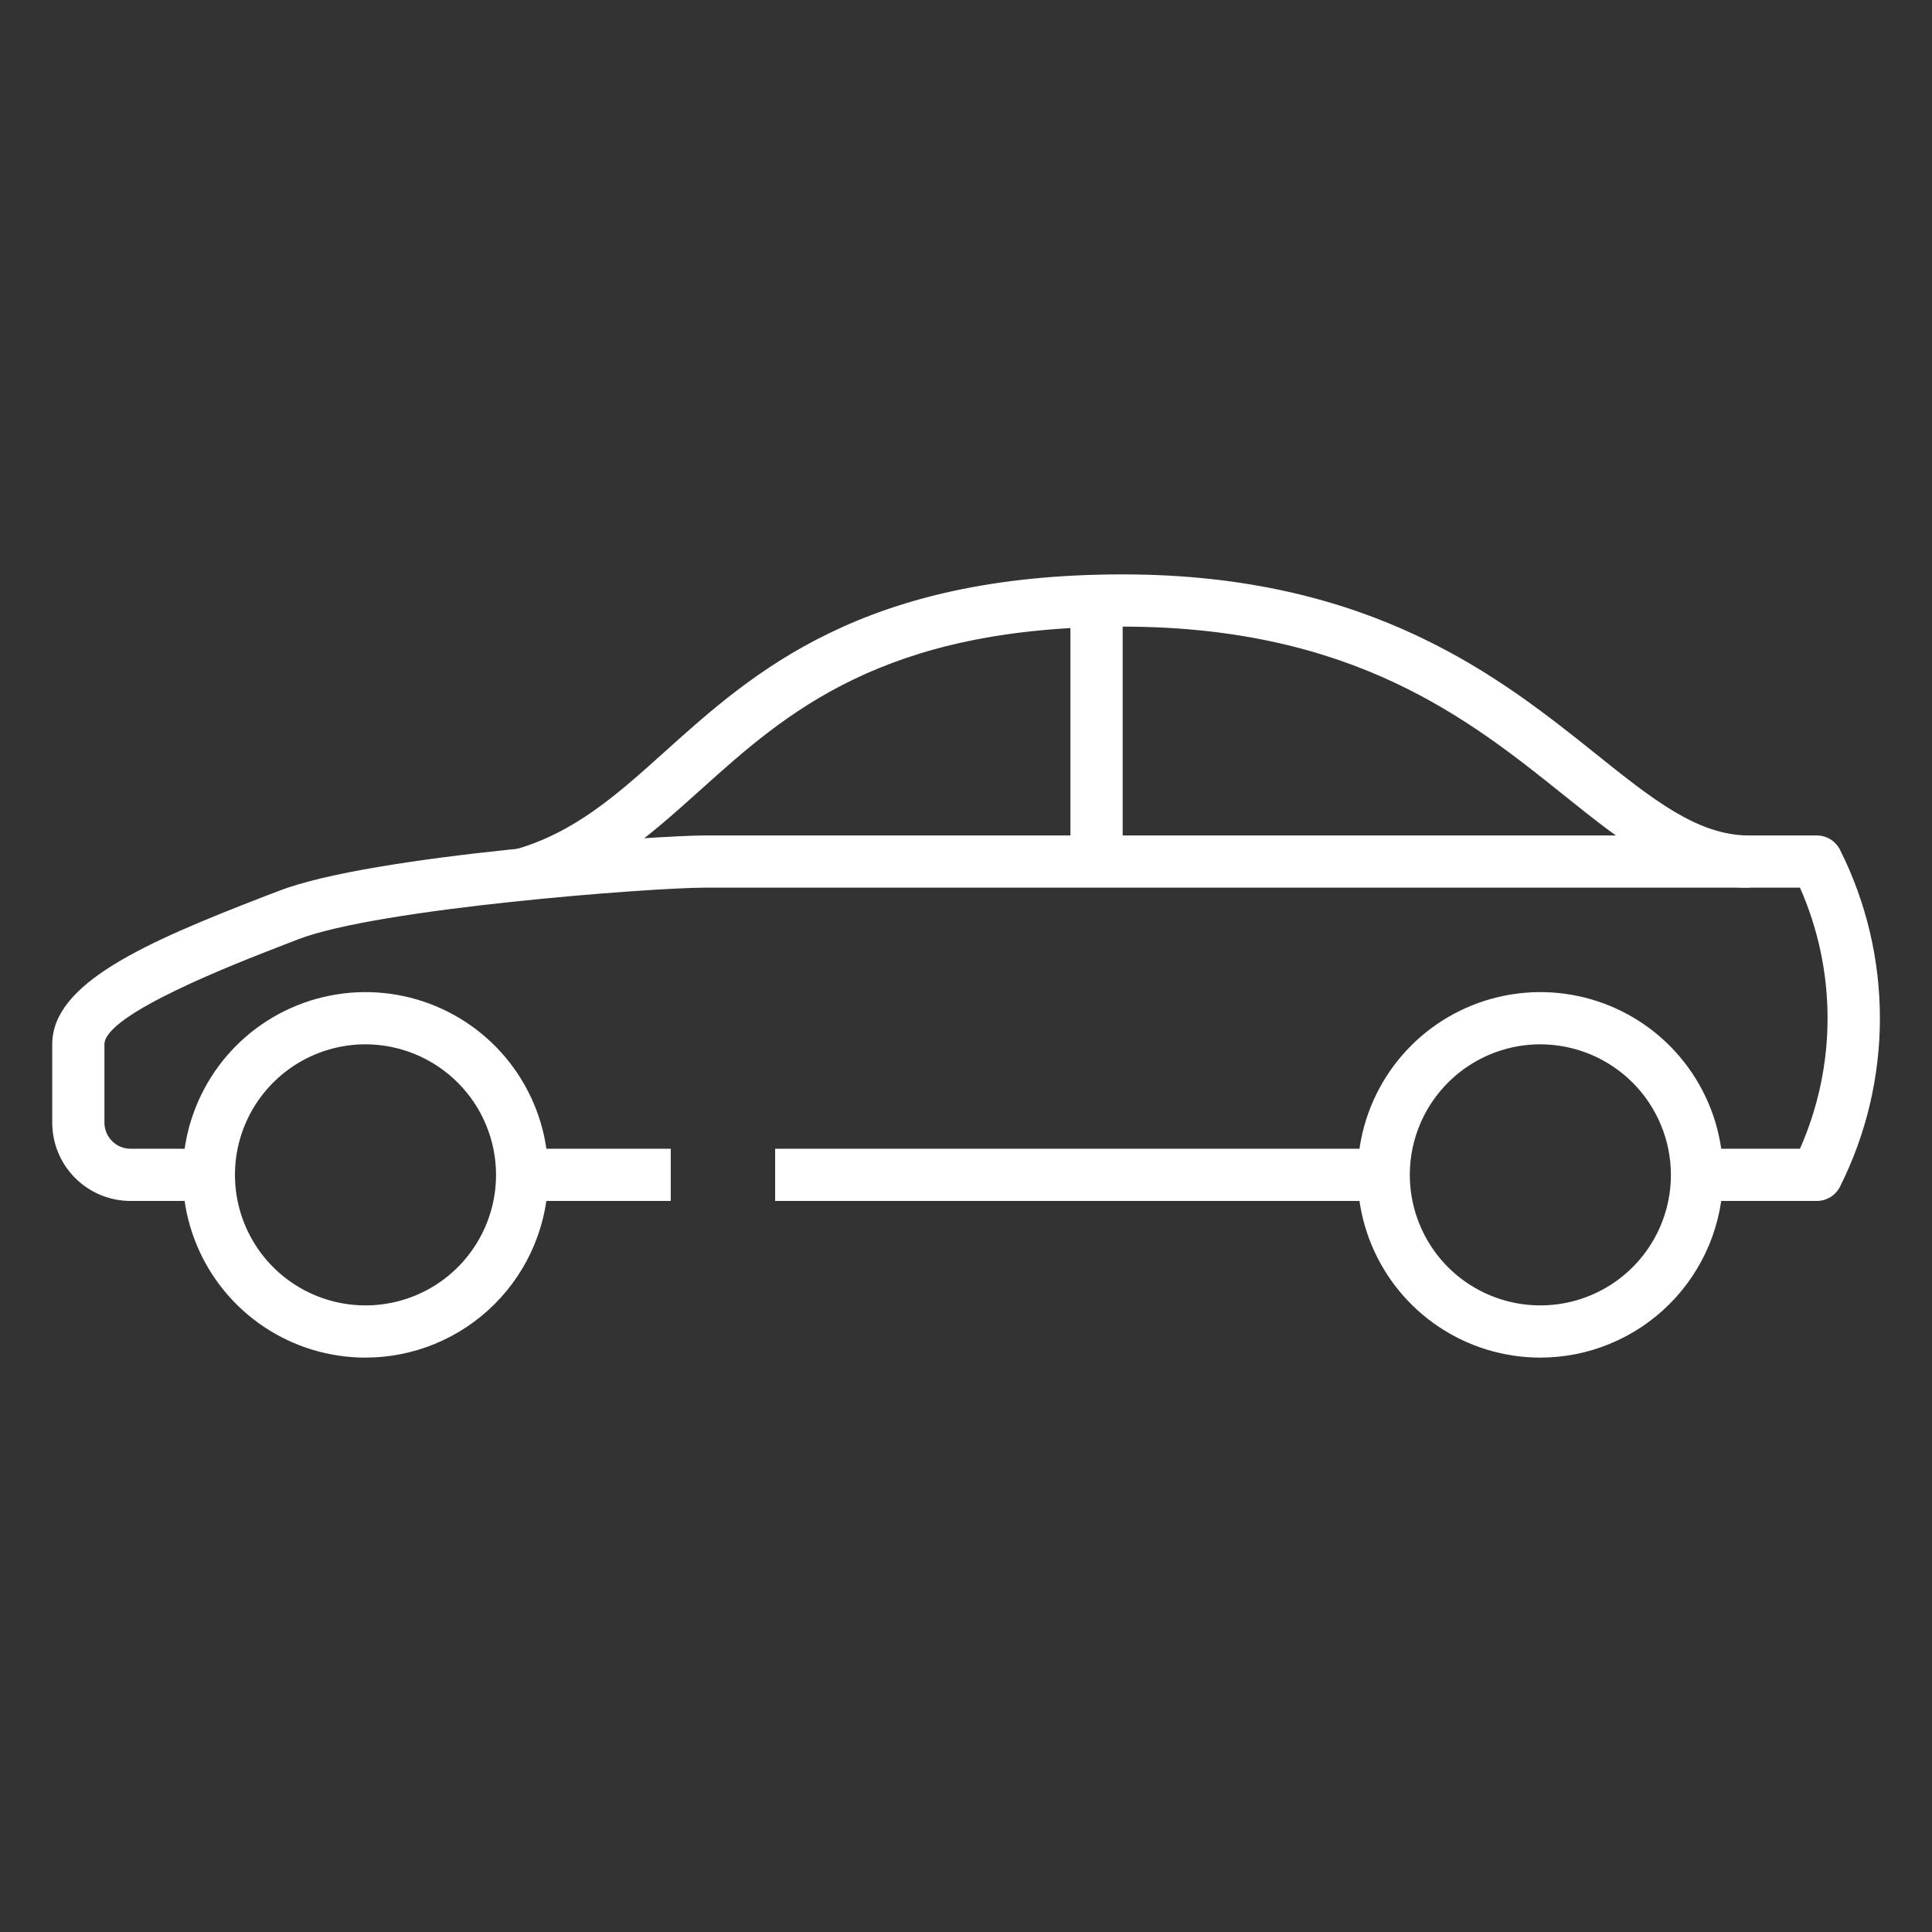
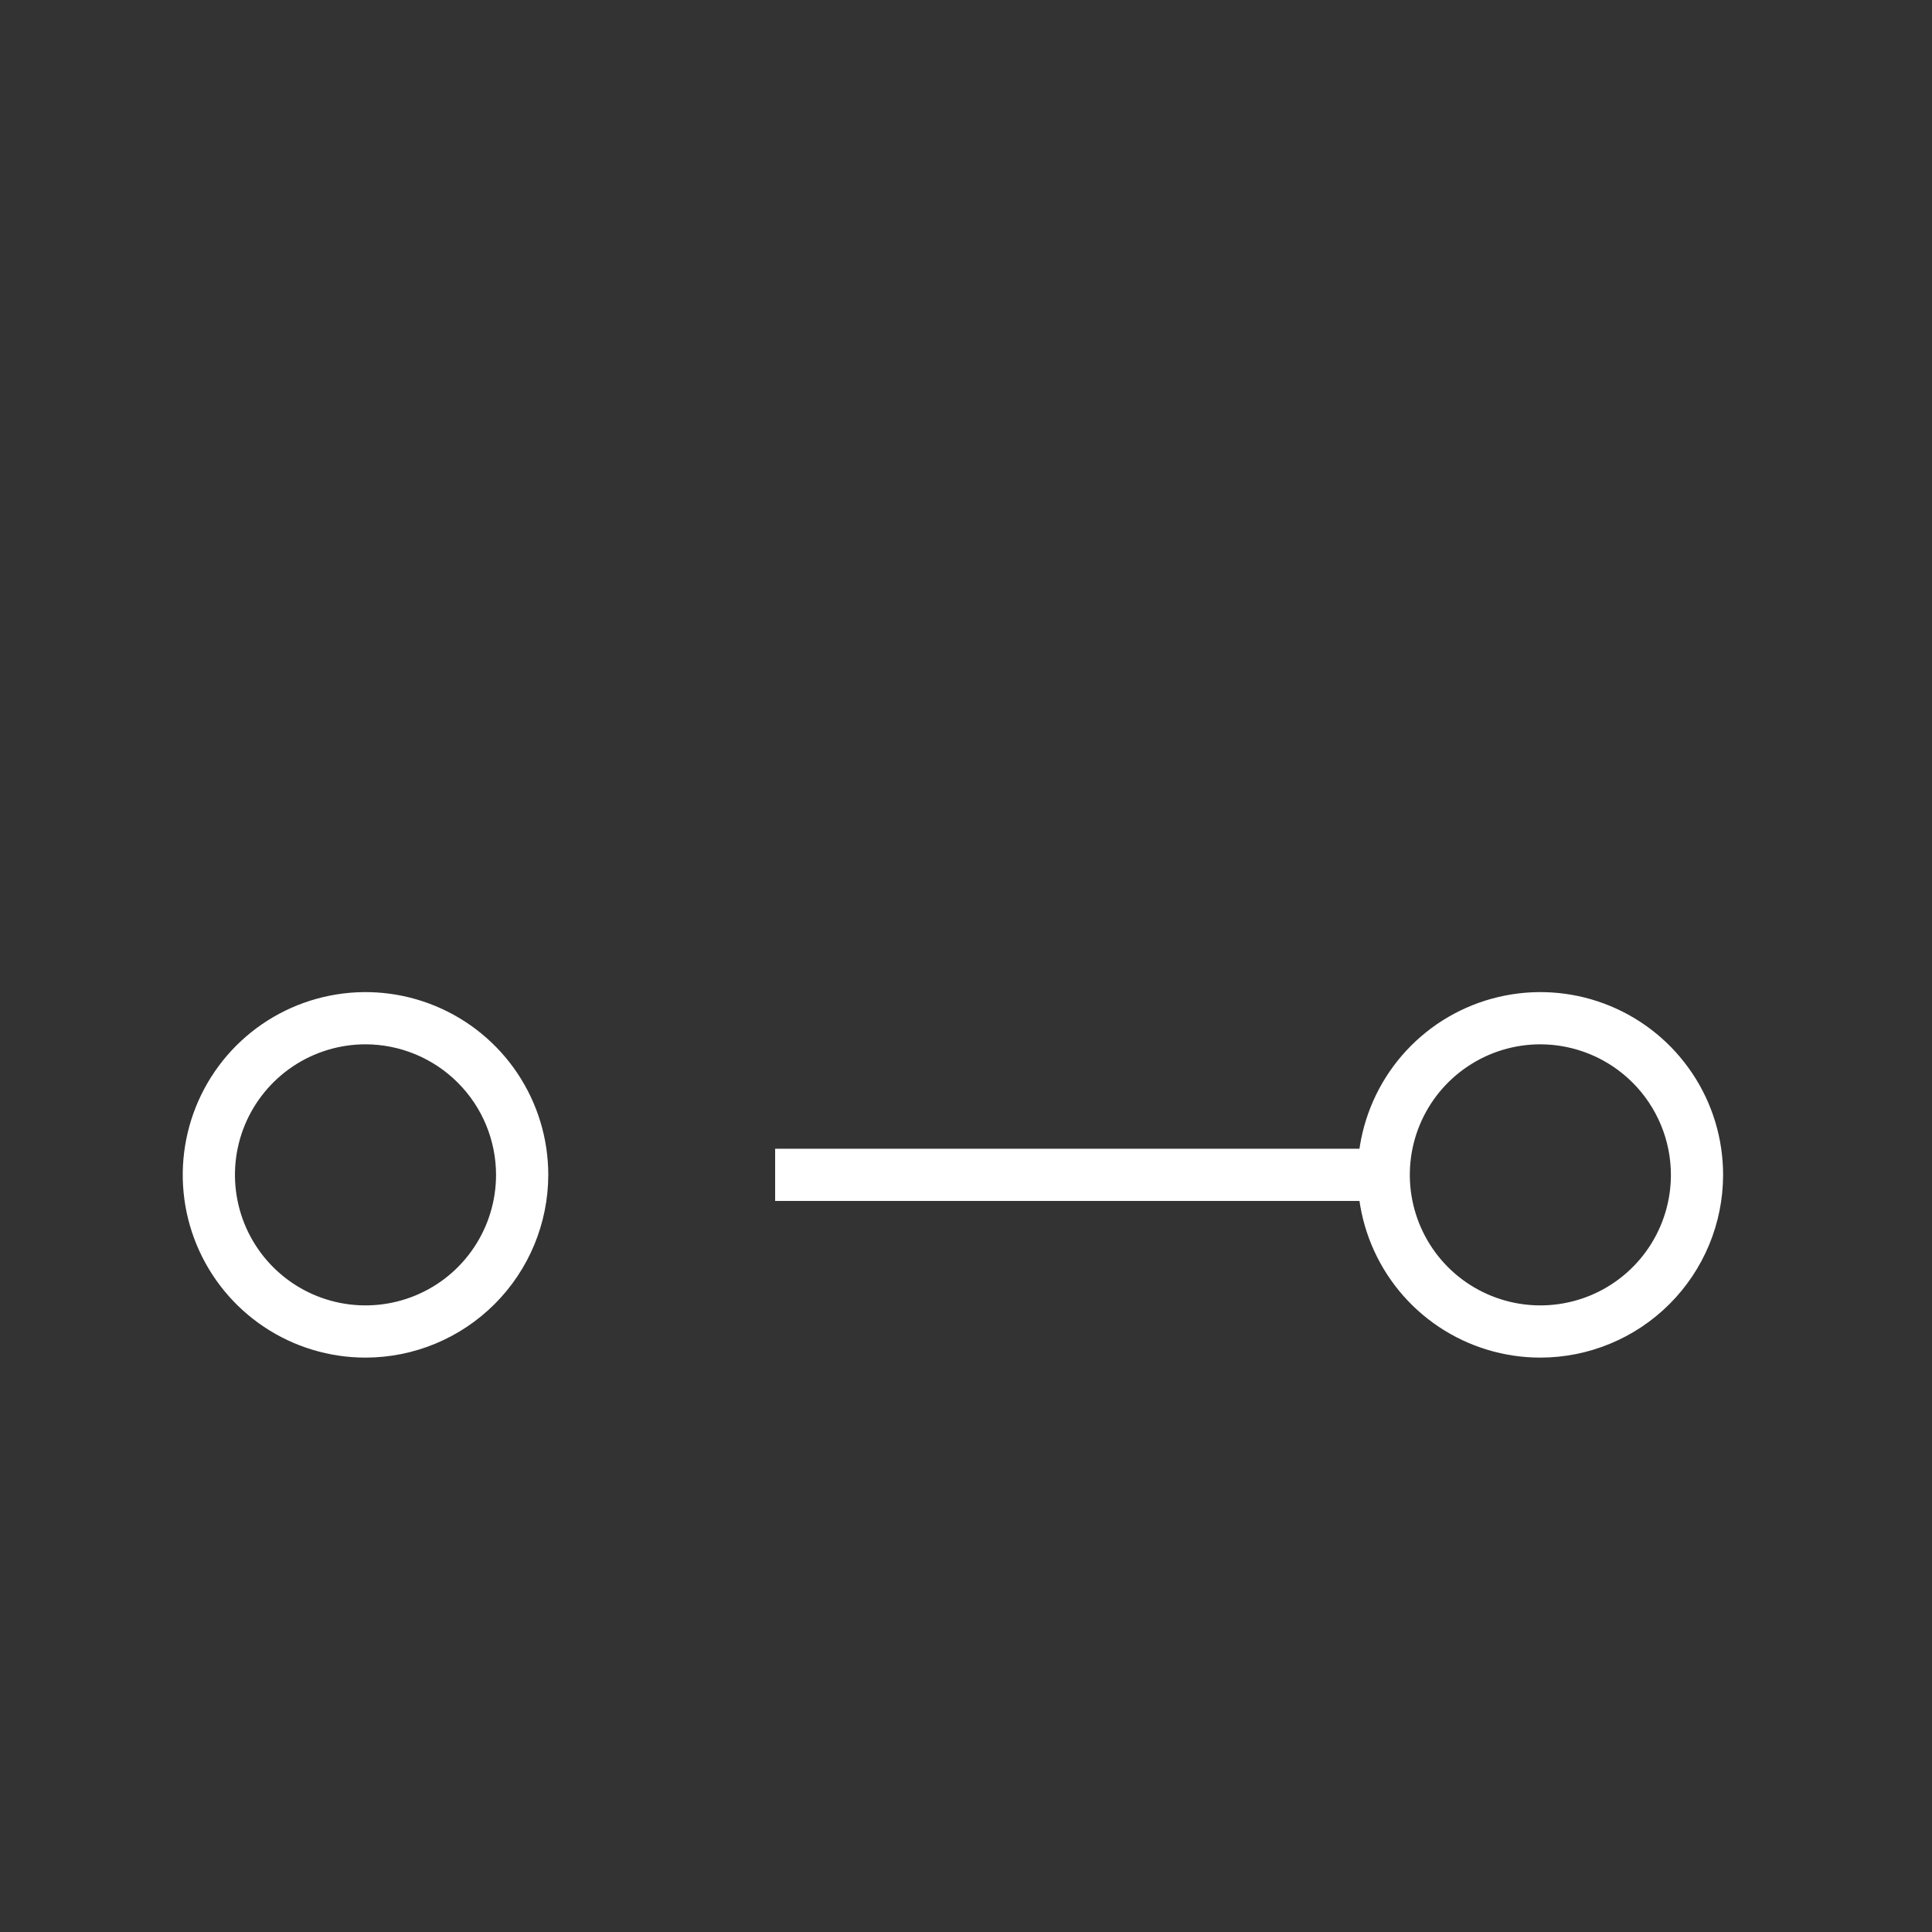
<svg xmlns="http://www.w3.org/2000/svg" width="56" height="56" viewBox="0 0 56 56" fill="none">
  <rect x="0" y="0" width="56" height="56" fill="#333333" stroke="none" />
-   <path d="M52.655 34.81H49.189V33.297H52.173C52.7 32.105 52.973 30.816 52.973 29.513C52.973 28.21 52.7 26.921 52.173 25.729H20.433C18.898 25.729 10.957 26.328 8.636 27.229L8.235 27.384C6.811 27.935 3.027 29.398 3.027 30.27V32.54C3.027 32.741 3.107 32.933 3.249 33.075C3.391 33.217 3.583 33.297 3.784 33.297H6.054V34.81H3.784C3.182 34.81 2.604 34.571 2.179 34.145C1.753 33.72 1.514 33.142 1.514 32.54V30.27C1.514 28.501 4.19 27.325 7.69 25.973L8.088 25.822C10.779 24.774 19.095 24.216 20.433 24.216H52.655C52.797 24.215 52.935 24.254 53.056 24.328C53.176 24.403 53.273 24.509 53.336 24.636C54.095 26.15 54.49 27.82 54.49 29.514C54.49 31.207 54.095 32.877 53.336 34.391C53.273 34.518 53.176 34.624 53.056 34.698C52.935 34.772 52.797 34.811 52.655 34.81Z" fill="white" />
-   <path d="M15.136 33.297H19.442V34.81H15.136V33.297Z" fill="white" />
  <path d="M22.468 33.297H40.108V34.81H22.468V33.297Z" fill="white" />
-   <path d="M15.342 26.079L14.927 24.624C16.667 24.126 17.886 23.035 19.296 21.764C21.833 19.486 24.989 16.649 32.54 16.649C39.76 16.649 43.513 19.658 46.26 21.855C47.908 23.175 49.209 24.217 50.702 24.217V25.73C48.677 25.73 47.119 24.483 45.314 23.036C42.605 20.865 39.228 18.163 32.54 18.163C25.568 18.163 22.774 20.675 20.309 22.891C18.823 24.225 17.421 25.486 15.342 26.079Z" fill="white" />
  <path d="M44.648 39.351C43.6 39.351 42.576 39.041 41.705 38.459C40.834 37.877 40.155 37.049 39.754 36.081C39.353 35.113 39.248 34.048 39.452 33.021C39.657 31.993 40.161 31.049 40.902 30.308C41.643 29.567 42.587 29.063 43.614 28.859C44.642 28.654 45.707 28.759 46.675 29.16C47.643 29.561 48.47 30.24 49.052 31.111C49.635 31.982 49.945 33.006 49.945 34.054C49.944 35.459 49.385 36.805 48.392 37.798C47.399 38.791 46.052 39.35 44.648 39.351ZM44.648 30.27C43.9 30.27 43.168 30.492 42.546 30.908C41.923 31.324 41.438 31.915 41.152 32.606C40.866 33.297 40.791 34.058 40.937 34.792C41.083 35.526 41.443 36.2 41.972 36.73C42.502 37.259 43.176 37.619 43.91 37.765C44.644 37.911 45.404 37.836 46.096 37.55C46.787 37.264 47.378 36.779 47.794 36.156C48.21 35.534 48.432 34.803 48.432 34.054C48.431 33.051 48.031 32.089 47.322 31.38C46.613 30.671 45.651 30.272 44.648 30.27Z" fill="white" />
  <path d="M10.594 39.351C9.546 39.351 8.522 39.041 7.651 38.459C6.78 37.877 6.101 37.049 5.7 36.081C5.299 35.113 5.194 34.048 5.399 33.021C5.603 31.993 6.108 31.049 6.848 30.308C7.589 29.567 8.533 29.063 9.561 28.859C10.588 28.654 11.653 28.759 12.621 29.16C13.589 29.561 14.417 30.24 14.999 31.111C15.581 31.982 15.892 33.006 15.892 34.054C15.89 35.459 15.331 36.805 14.338 37.798C13.345 38.791 11.999 39.35 10.594 39.351ZM10.594 30.27C9.846 30.27 9.114 30.492 8.492 30.908C7.87 31.324 7.385 31.915 7.098 32.606C6.812 33.297 6.737 34.058 6.883 34.792C7.029 35.526 7.389 36.2 7.919 36.73C8.448 37.259 9.122 37.619 9.856 37.765C10.59 37.911 11.351 37.836 12.042 37.55C12.734 37.264 13.325 36.779 13.74 36.156C14.156 35.534 14.378 34.803 14.378 34.054C14.377 33.051 13.978 32.089 13.268 31.38C12.559 30.671 11.597 30.272 10.594 30.27Z" fill="white" />
-   <path d="M31.027 17.416H32.541V24.972H31.027V17.416Z" fill="white" />
</svg>